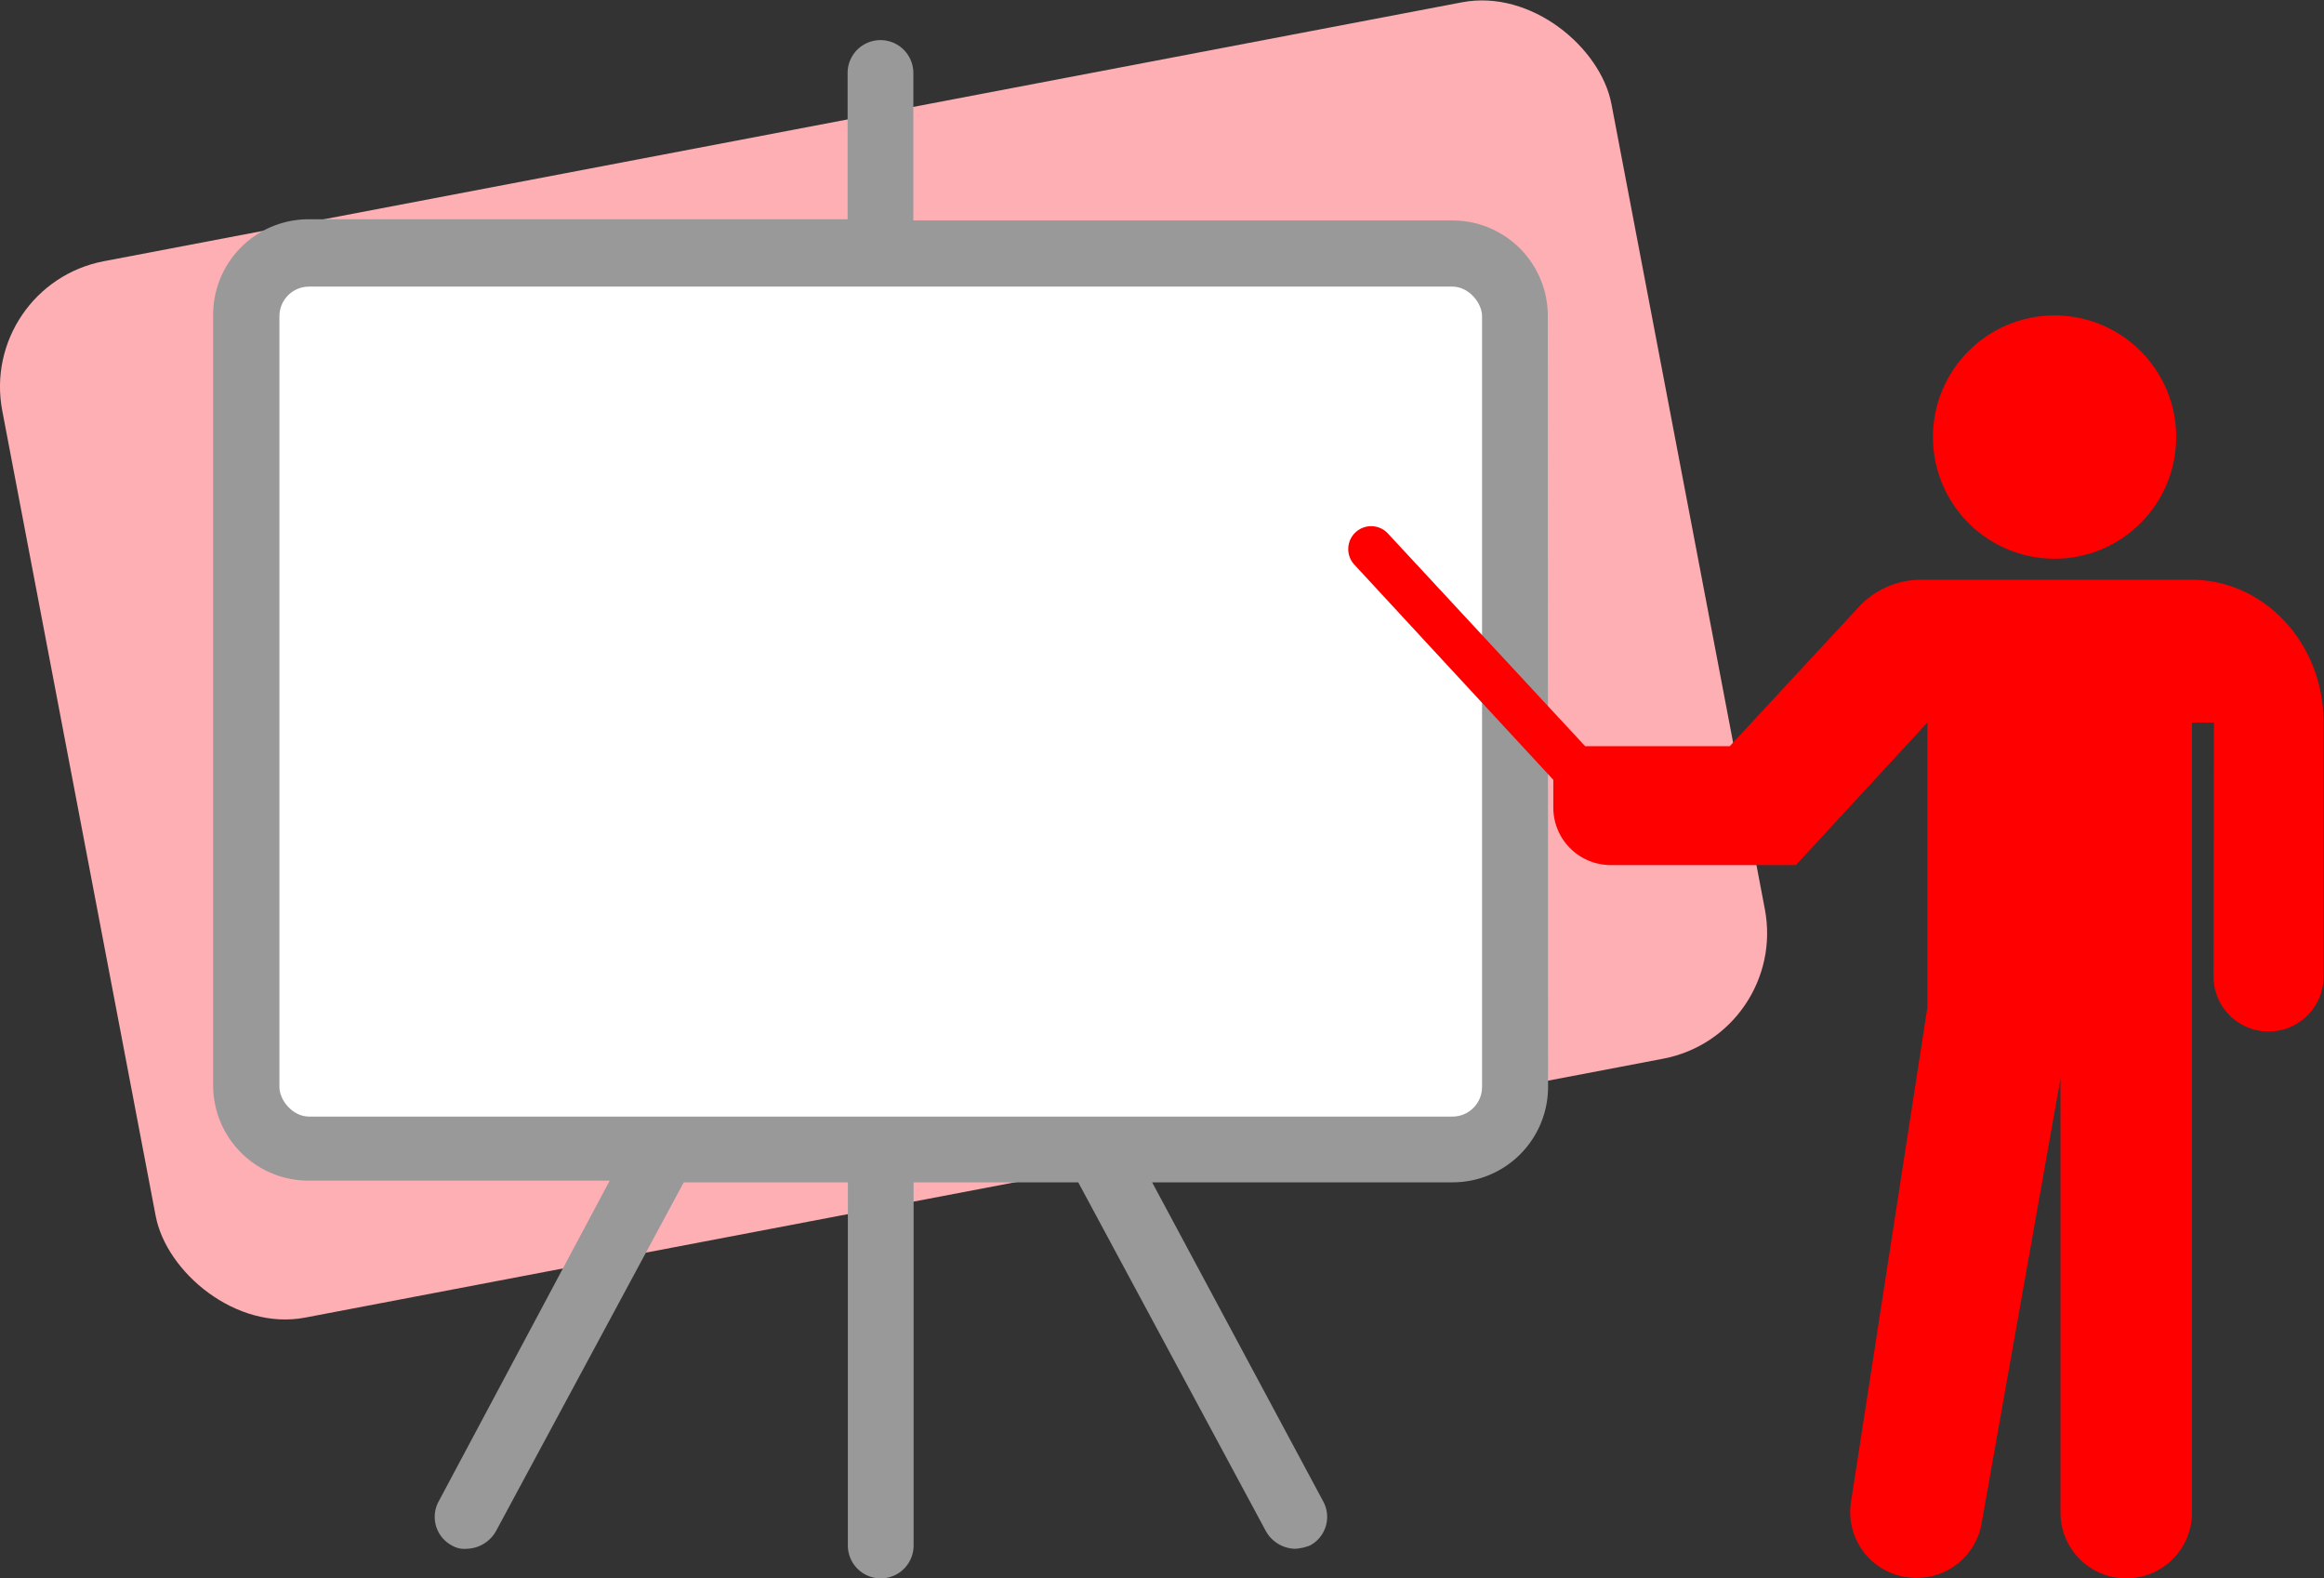
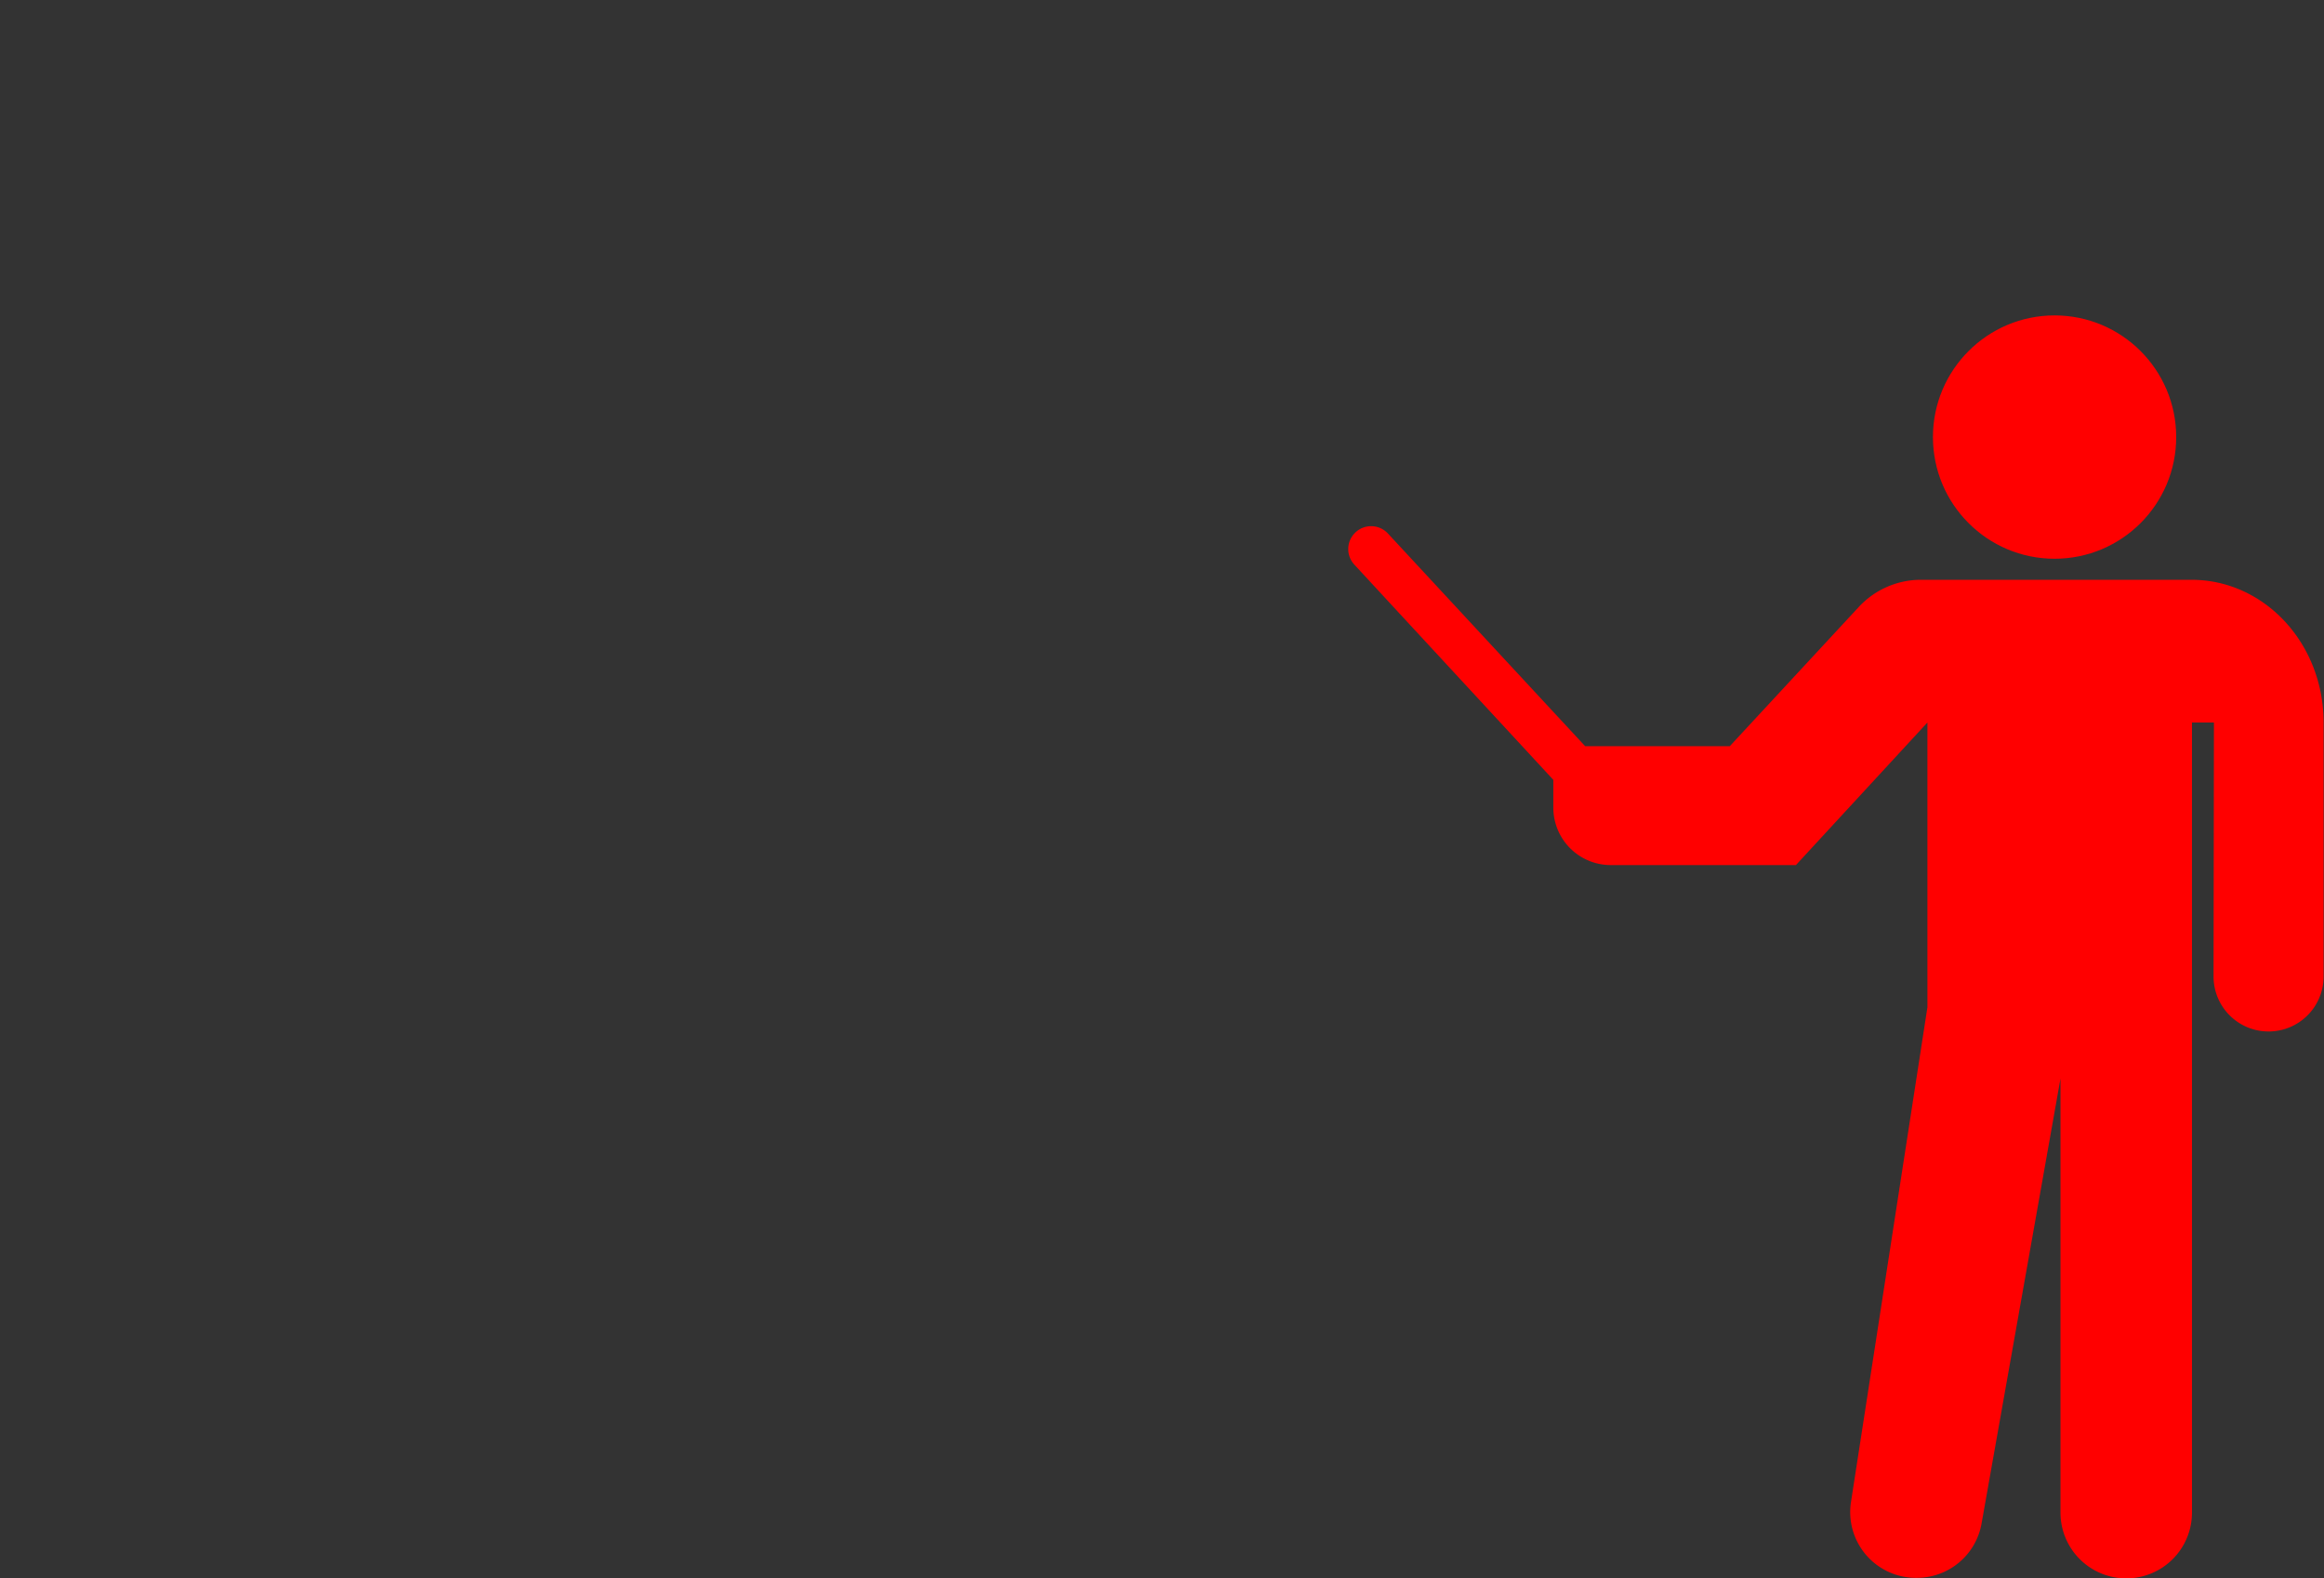
<svg xmlns="http://www.w3.org/2000/svg" viewBox="0 0 176.74 120">
  <rect x="0" y="0" width="176.74" height="120" fill="#333333" stroke="none" />
  <g id="katman_2" data-name="katman 2">
    <g id="katman_1-2" data-name="katman 1">
-       <rect x="4.9" y="9.29" width="124.58" height="81.76" rx="9.72" transform="translate(-8.2 13.47) rotate(-10.79)" fill="#feafb4" />
-       <path d="M117.71,24a7.25,7.25,0,0,0-7.25-7.24h-41V5.55a2.5,2.5,0,1,0-5,0V16.67h-41a7.26,7.26,0,0,0-7.25,7.25v58.6a7.25,7.25,0,0,0,7.25,7.24H46.37l-13,24.37a2.46,2.46,0,0,0,1,3.37,1.84,1.84,0,0,0,1.12.25,2.63,2.63,0,0,0,2.25-1.38L52,89.89H64.48V117.5a2.5,2.5,0,0,0,5,0V89.89H82l14.25,26.48a2.61,2.61,0,0,0,2.25,1.38,3.77,3.77,0,0,0,1.12-.25,2.46,2.46,0,0,0,1-3.37l-13-24.24h22.86a7.26,7.26,0,0,0,7.25-7.25Z" fill="#999" />
-       <rect x="21.25" y="21.79" width="91.46" height="63.1" rx="2.25" fill="#fff" />
      <path d="M168.37,54.93H166.7V115a5,5,0,0,1-5,5h0a5,5,0,0,1-5-5V82l-6,33.82a5,5,0,0,1-4.93,4.14h0a5,5,0,0,1-5-5.78l5.81-37.6V54.93l-10,10.84H122.5a4.37,4.37,0,0,1-4.37-4.37V59.29L103,42.93a1.74,1.74,0,0,1,0-2.37h0a1.74,1.74,0,0,1,2.55,0l15,16.17h11l9.76-10.53A6.45,6.45,0,0,1,146,44.08h20.66c5.56,0,10.05,4.85,10.05,10.85V74.24a4.18,4.18,0,0,1-4.18,4.18h0a4.18,4.18,0,0,1-4.19-4.18Z" fill="red" />
      <circle cx="156.25" cy="33.23" r="9.25" fill="red" />
    </g>
  </g>
</svg>